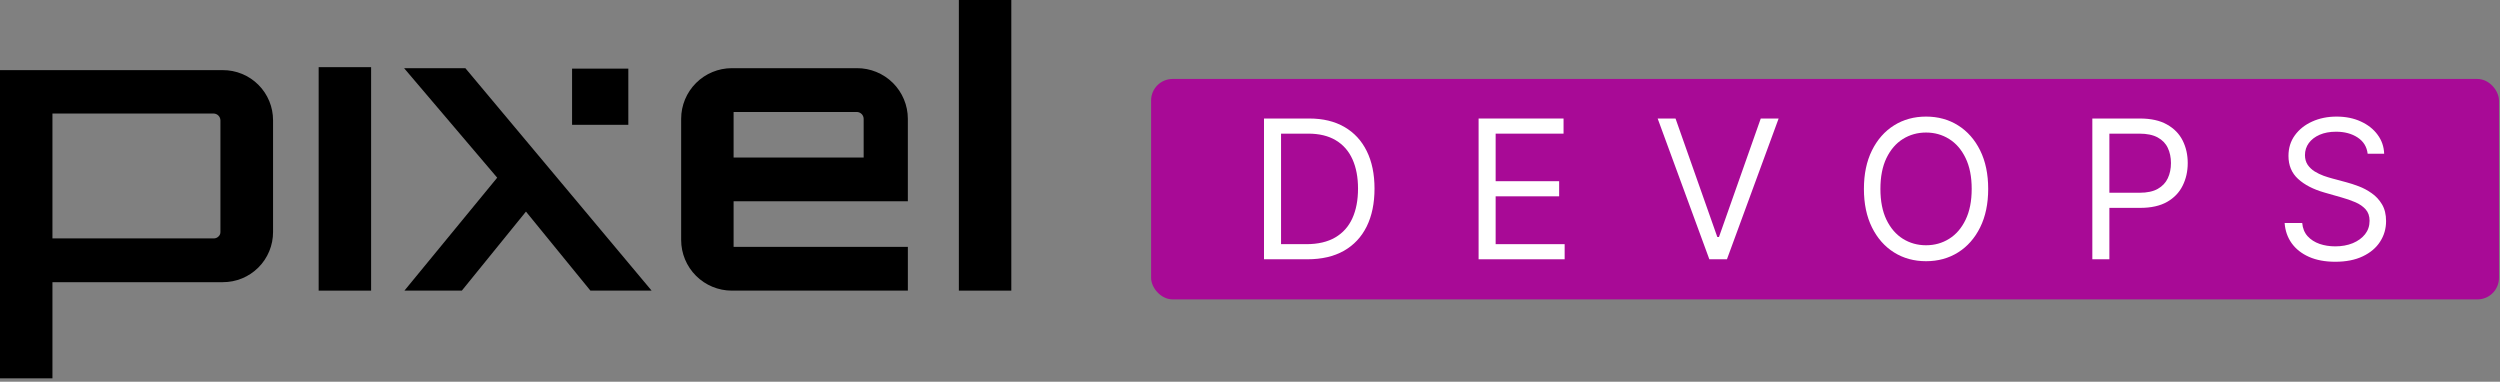
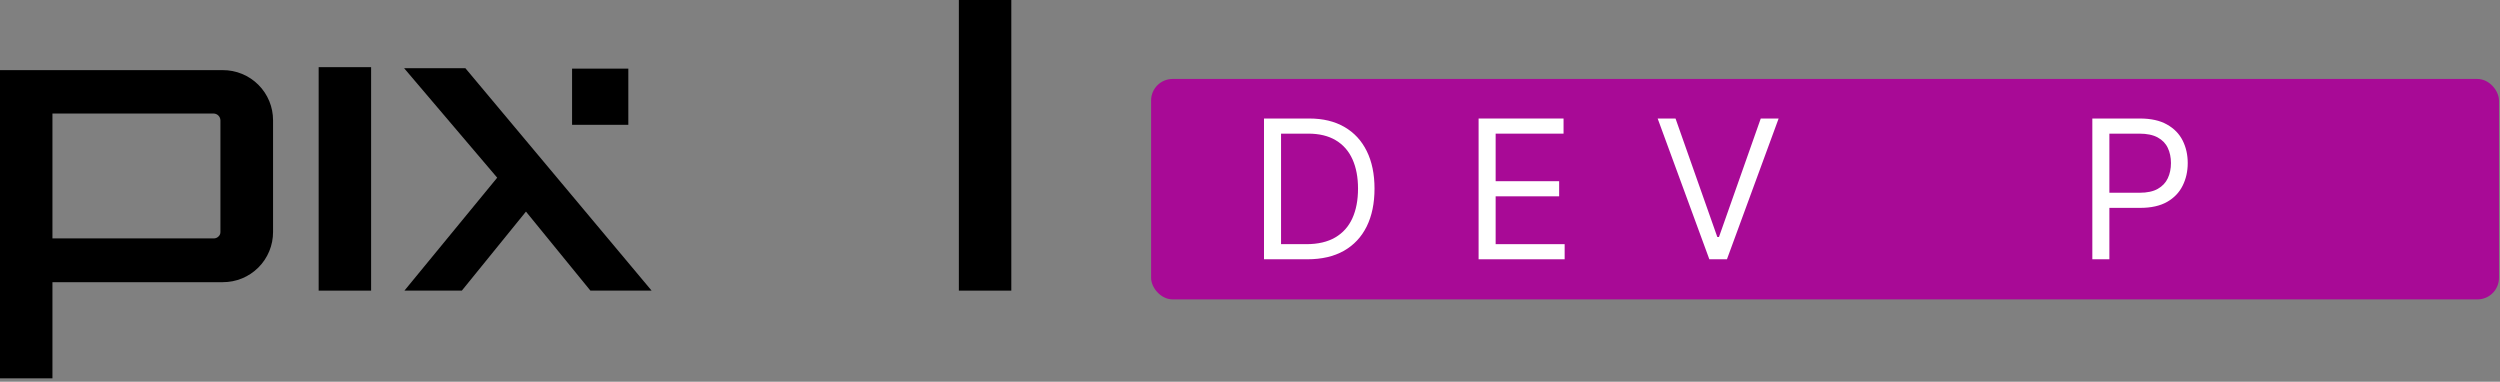
<svg xmlns="http://www.w3.org/2000/svg" width="465" height="71" viewBox="0 0 465 71" fill="none">
  <rect x="0" y="0" width="465" height="71" fill="#808080" stroke="none" />
  <path d="M41.433 13.044H0V70.373H9.754V52.484H41.433C42.663 52.489 43.882 52.25 45.019 51.782C46.156 51.314 47.189 50.626 48.058 49.757C48.928 48.889 49.616 47.857 50.085 46.721C50.553 45.586 50.792 44.369 50.788 43.141V22.387C50.792 21.159 50.553 19.942 50.085 18.807C49.616 17.671 48.928 16.639 48.058 15.771C47.189 14.902 46.156 14.214 45.019 13.746C43.882 13.278 42.663 13.039 41.433 13.044ZM41 43.143C41.006 43.3 40.977 43.457 40.915 43.602C40.854 43.746 40.761 43.876 40.644 43.98C40.525 44.101 40.382 44.195 40.225 44.258C40.069 44.321 39.9 44.351 39.731 44.346H9.754V21.118H39.735C40.069 21.124 40.388 21.26 40.624 21.497C40.861 21.734 40.995 22.053 41 22.387V43.143Z" fill="black" />
  <path d="M86.557 12.68H75.16L92.478 33.05L75.221 54.058H85.9L97.829 39.356L109.82 54.058H121.201L86.657 12.801L86.557 12.68Z" fill="black" />
-   <path d="M159.371 12.68H136.117C133.619 12.684 131.224 13.677 129.458 15.441C127.692 17.205 126.698 19.597 126.695 22.092V44.649C126.698 47.143 127.692 49.535 129.458 51.299C131.224 53.063 133.619 54.056 136.117 54.058H168.862V45.916H136.449V37.44H168.859V22.092C168.858 20.851 168.611 19.622 168.132 18.477C167.654 17.331 166.954 16.292 166.073 15.417C165.191 14.543 164.145 13.851 162.995 13.381C161.845 12.912 160.613 12.673 159.371 12.68ZM136.449 29.301V20.828H159.371C159.706 20.833 160.026 20.969 160.263 21.206C160.5 21.443 160.635 21.763 160.64 22.098V29.301H136.449Z" fill="black" />
  <path d="M116.869 12.764H106.406V23.215H116.869V12.764Z" fill="black" />
  <path d="M188.104 0H178.348V54.058H188.104V0Z" fill="black" />
  <path d="M69.026 12.492H59.27V54.058H69.026V12.492Z" fill="black" />
  <rect x="214.104" y="14.687" width="250.706" height="41" rx="4" fill="#A80A96" />
  <path d="M243.183 48.226H235.104V22.044H243.541C246.081 22.044 248.254 22.569 250.061 23.617C251.868 24.657 253.253 26.152 254.216 28.104C255.179 30.047 255.66 32.374 255.66 35.084C255.66 37.812 255.175 40.16 254.203 42.128C253.231 44.089 251.817 45.597 249.959 46.654C248.101 47.702 245.842 48.226 243.183 48.226ZM238.274 45.414H242.979C245.143 45.414 246.937 44.996 248.361 44.161C249.784 43.326 250.845 42.137 251.544 40.594C252.243 39.052 252.592 37.215 252.592 35.084C252.592 32.971 252.247 31.151 251.557 29.625C250.866 28.091 249.835 26.915 248.463 26.097C247.091 25.27 245.382 24.857 243.336 24.857H238.274V45.414Z" fill="white" />
  <path d="M275.019 48.226V22.044H290.82V24.857H278.189V33.704H290.001V36.516H278.189V45.414H291.024V48.226H275.019Z" fill="white" />
  <path d="M311.648 22.044L319.421 44.084H319.728L327.5 22.044H330.824L321.211 48.226H317.938L308.324 22.044H311.648Z" fill="white" />
-   <path d="M369.803 35.135C369.803 37.897 369.304 40.283 368.307 42.294C367.31 44.306 365.942 45.857 364.203 46.948C362.465 48.039 360.479 48.584 358.246 48.584C356.013 48.584 354.027 48.039 352.289 46.948C350.55 45.857 349.182 44.306 348.185 42.294C347.188 40.283 346.689 37.897 346.689 35.135C346.689 32.374 347.188 29.988 348.185 27.976C349.182 25.965 350.55 24.414 352.289 23.323C354.027 22.232 356.013 21.686 358.246 21.686C360.479 21.686 362.465 22.232 364.203 23.323C365.942 24.414 367.31 25.965 368.307 27.976C369.304 29.988 369.803 32.374 369.803 35.135ZM366.735 35.135C366.735 32.868 366.355 30.955 365.597 29.395C364.847 27.836 363.828 26.655 362.541 25.854C361.263 25.053 359.831 24.652 358.246 24.652C356.661 24.652 355.225 25.053 353.938 25.854C352.659 26.655 351.641 27.836 350.882 29.395C350.132 30.955 349.757 32.868 349.757 35.135C349.757 37.402 350.132 39.316 350.882 40.875C351.641 42.435 352.659 43.615 353.938 44.417C355.225 45.218 356.661 45.618 358.246 45.618C359.831 45.618 361.263 45.218 362.541 44.417C363.828 43.615 364.847 42.435 365.597 40.875C366.355 39.316 366.735 37.402 366.735 35.135Z" fill="white" />
  <path d="M389.174 48.226V22.044H398.02C400.074 22.044 401.753 22.415 403.057 23.157C404.37 23.89 405.341 24.883 405.972 26.135C406.603 27.388 406.918 28.786 406.918 30.329C406.918 31.871 406.603 33.273 405.972 34.535C405.35 35.796 404.387 36.802 403.083 37.552C401.779 38.293 400.108 38.664 398.071 38.664H391.73V35.851H397.969C399.375 35.851 400.505 35.608 401.357 35.123C402.209 34.637 402.827 33.981 403.211 33.154C403.603 32.319 403.799 31.377 403.799 30.329C403.799 29.28 403.603 28.343 403.211 27.516C402.827 26.689 402.205 26.042 401.344 25.573C400.483 25.096 399.341 24.857 397.918 24.857H392.344V48.226H389.174Z" fill="white" />
-   <path d="M440.383 28.59C440.23 27.294 439.608 26.289 438.517 25.573C437.426 24.857 436.088 24.499 434.503 24.499C433.344 24.499 432.329 24.686 431.46 25.061C430.599 25.436 429.926 25.952 429.44 26.608C428.963 27.265 428.724 28.01 428.724 28.846C428.724 29.544 428.891 30.145 429.223 30.648C429.564 31.142 429.998 31.556 430.527 31.888C431.055 32.212 431.609 32.481 432.189 32.694C432.768 32.898 433.301 33.064 433.787 33.192L436.446 33.908C437.128 34.087 437.886 34.334 438.721 34.65C439.565 34.965 440.371 35.395 441.138 35.941C441.913 36.478 442.552 37.168 443.055 38.012C443.558 38.856 443.81 39.891 443.81 41.118C443.81 42.533 443.439 43.812 442.697 44.954C441.964 46.096 440.891 47.003 439.476 47.677C438.07 48.35 436.361 48.687 434.349 48.687C432.474 48.687 430.851 48.384 429.479 47.779C428.115 47.174 427.041 46.33 426.257 45.248C425.481 44.165 425.043 42.908 424.94 41.476H428.213C428.298 42.465 428.631 43.283 429.21 43.931C429.798 44.57 430.54 45.047 431.435 45.363C432.338 45.669 433.31 45.823 434.349 45.823C435.56 45.823 436.646 45.627 437.609 45.235C438.572 44.834 439.335 44.28 439.898 43.573C440.46 42.857 440.741 42.022 440.741 41.067C440.741 40.198 440.498 39.49 440.013 38.945C439.527 38.4 438.888 37.956 438.095 37.615C437.302 37.275 436.446 36.976 435.525 36.721L432.304 35.8C430.258 35.212 428.639 34.373 427.446 33.282C426.253 32.191 425.656 30.763 425.656 28.999C425.656 27.533 426.052 26.255 426.845 25.164C427.646 24.064 428.72 23.212 430.067 22.607C431.422 21.993 432.935 21.686 434.605 21.686C436.293 21.686 437.793 21.989 439.105 22.594C440.418 23.191 441.457 24.009 442.224 25.049C443 26.088 443.409 27.269 443.452 28.59H440.383Z" fill="white" />
</svg>